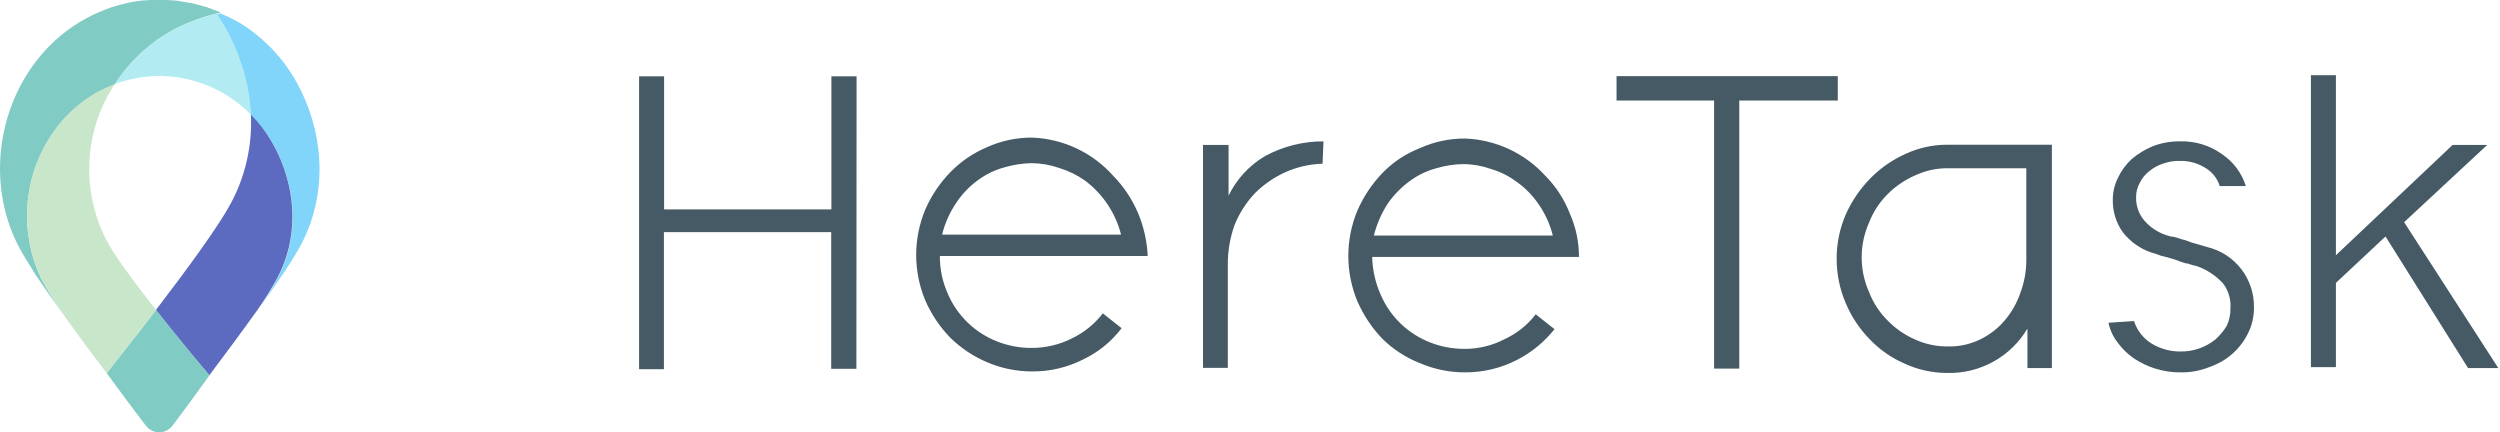
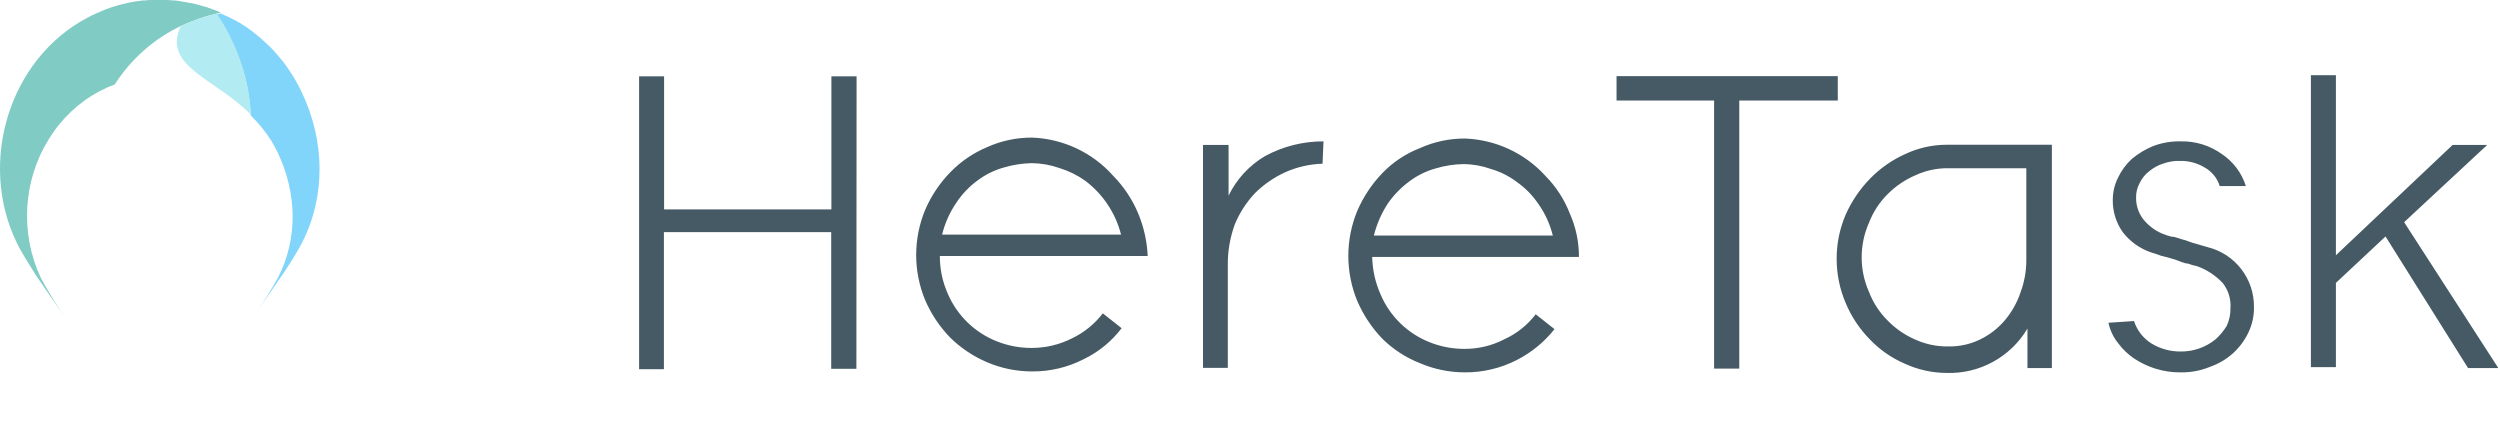
<svg xmlns="http://www.w3.org/2000/svg" width="133px" height="23px" viewBox="0 0 133 23" version="1.1">
  <title>logo-heretask-landscape-color</title>
  <g id="Page-1" stroke="none" stroke-width="1" fill="none" fill-rule="evenodd">
    <path d="M45.56,19.62 L44.22,19.62 L44.22,12.35 L35.32,12.35 L35.32,19.64 L34,19.64 L34,4.06 L35.33,4.06 L35.33,11.14 L44.23,11.14 L44.23,4.06 L45.57,4.06 L45.56,19.62 Z M61.06,13.62 L50,13.62 C49.997,14.309 50.14,14.991 50.42,15.62 C50.92,16.791 51.872,17.711 53.06,18.17 C53.637,18.396 54.251,18.511 54.87,18.51 C55.62,18.513 56.361,18.339 57.03,18 C57.674,17.692 58.236,17.236 58.67,16.67 L59.67,17.46 C59.141,18.156 58.456,18.718 57.67,19.1 C56.82,19.539 55.877,19.766 54.92,19.76 C54.092,19.763 53.271,19.596 52.51,19.27 C51.785,18.962 51.124,18.521 50.56,17.97 C49.995,17.391 49.541,16.713 49.22,15.97 C48.581,14.43 48.581,12.7 49.22,11.16 C49.541,10.417 49.995,9.739 50.56,9.16 C51.114,8.59 51.777,8.138 52.51,7.83 C53.267,7.488 54.089,7.314 54.92,7.32 C56.569,7.385 58.122,8.118 59.22,9.35 C59.786,9.927 60.237,10.605 60.55,11.35 C60.857,12.087 61.03,12.872 61.06,13.67 L61.06,13.62 Z M59.64,12.48 C59.349,11.339 58.679,10.33 57.74,9.62 C57.32,9.32 56.854,9.091 56.36,8.94 C55.884,8.772 55.384,8.684 54.88,8.68 C54.382,8.69 53.887,8.768 53.41,8.91 C52.908,9.048 52.437,9.279 52.02,9.59 C51.572,9.915 51.186,10.318 50.88,10.78 C50.526,11.296 50.269,11.872 50.12,12.48 L59.64,12.48 Z M70.36,8.71 C69.669,8.73 68.99,8.886 68.36,9.17 C67.77,9.441 67.232,9.814 66.77,10.27 C66.311,10.756 65.945,11.322 65.69,11.94 C65.435,12.641 65.309,13.384 65.32,14.13 L65.32,19.57 L64,19.57 L64,7.71 L65.36,7.71 L65.36,10.41 C65.783,9.535 66.454,8.805 67.29,8.31 C68.247,7.788 69.32,7.517 70.41,7.52 L70.36,8.71 Z M84,13.67 L73,13.67 C73.016,14.36 73.169,15.04 73.45,15.67 C73.95,16.841 74.902,17.761 76.09,18.22 C76.667,18.446 77.281,18.561 77.9,18.56 C78.641,18.566 79.372,18.391 80.03,18.05 C80.688,17.751 81.261,17.294 81.7,16.72 L82.7,17.51 C82.158,18.193 81.476,18.752 80.7,19.15 C79.849,19.586 78.906,19.812 77.95,19.81 C77.122,19.813 76.301,19.646 75.54,19.32 C74.792,19.026 74.112,18.584 73.54,18.02 C72.981,17.438 72.531,16.76 72.21,16.02 C71.571,14.48 71.571,12.75 72.21,11.21 C72.531,10.47 72.981,9.792 73.54,9.21 C74.102,8.627 74.785,8.173 75.54,7.88 C76.297,7.538 77.119,7.364 77.95,7.37 C79.578,7.433 81.113,8.146 82.21,9.35 C82.776,9.92 83.219,10.601 83.51,11.35 C83.836,12.08 84.003,12.871 84,13.67 Z M82.61,12.53 C82.462,11.931 82.204,11.365 81.85,10.86 C81.536,10.395 81.14,9.991 80.68,9.67 C80.271,9.363 79.811,9.133 79.32,8.99 C78.848,8.822 78.351,8.734 77.85,8.73 C77.352,8.738 76.857,8.815 76.38,8.96 C75.878,9.098 75.407,9.329 74.99,9.64 C74.54,9.97 74.148,10.372 73.83,10.83 C73.491,11.352 73.241,11.926 73.09,12.53 L82.61,12.53 Z M97.77,5.35 L92.53,5.35 L92.53,19.61 L91.19,19.61 L91.19,5.35 L86,5.35 L86,4.05 L97.77,4.05 L97.77,5.35 Z M109.16,19.58 L107.86,19.58 L107.86,17.48 C106.962,18.995 105.31,19.9 103.55,19.84 C102.787,19.836 102.033,19.669 101.34,19.35 C100.635,19.049 99.998,18.606 99.47,18.05 C98.925,17.494 98.49,16.839 98.19,16.12 C97.873,15.377 97.71,14.578 97.71,13.77 C97.708,12.962 97.871,12.162 98.19,11.42 C98.508,10.704 98.952,10.05 99.5,9.49 C100.036,8.943 100.671,8.502 101.37,8.19 C102.053,7.871 102.796,7.704 103.55,7.7 L109.16,7.7 L109.16,19.58 Z M107.8,13.83 L107.8,8.95 L103.64,8.95 C103.043,8.943 102.452,9.069 101.91,9.32 C101.358,9.556 100.855,9.896 100.43,10.32 C99.992,10.753 99.651,11.275 99.43,11.85 C98.911,13.022 98.911,14.358 99.43,15.53 C99.651,16.105 99.992,16.627 100.43,17.06 C100.844,17.484 101.337,17.823 101.88,18.06 C102.432,18.312 103.033,18.439 103.64,18.43 C104.228,18.444 104.811,18.317 105.34,18.06 C105.838,17.82 106.28,17.48 106.64,17.06 C107.017,16.619 107.306,16.11 107.49,15.56 C107.696,15.01 107.801,14.427 107.8,13.84 L107.8,13.83 Z M119.91,16.35 C119.917,16.81 119.817,17.265 119.62,17.68 C119.422,18.1 119.143,18.477 118.8,18.79 C118.44,19.114 118.018,19.362 117.56,19.52 C117.071,19.72 116.548,19.818 116.02,19.81 C115.559,19.816 115.1,19.748 114.66,19.61 C114.26,19.483 113.88,19.301 113.53,19.07 C113.202,18.847 112.915,18.57 112.68,18.25 C112.427,17.935 112.252,17.565 112.17,17.17 L113.53,17.08 C113.69,17.579 114.024,18.005 114.47,18.28 C114.937,18.562 115.474,18.707 116.02,18.7 C116.694,18.706 117.348,18.476 117.87,18.05 C118.1,17.843 118.299,17.604 118.46,17.34 C118.599,17.046 118.667,16.725 118.66,16.4 C118.695,15.922 118.553,15.449 118.26,15.07 C117.88,14.66 117.407,14.347 116.88,14.16 C116.713,14.128 116.549,14.081 116.39,14.02 C116.19,14.02 115.94,13.88 115.68,13.8 C115.42,13.72 115.17,13.65 114.95,13.6 C114.783,13.534 114.613,13.477 114.44,13.43 C113.842,13.225 113.317,12.85 112.93,12.35 C112.577,11.85 112.391,11.252 112.4,10.64 C112.398,10.227 112.494,9.819 112.68,9.45 C112.858,9.071 113.11,8.731 113.42,8.45 C113.759,8.167 114.141,7.937 114.55,7.77 C115.013,7.595 115.505,7.511 116,7.52 C116.791,7.5 117.567,7.738 118.21,8.2 C118.814,8.606 119.262,9.205 119.48,9.9 L118.09,9.9 C117.958,9.472 117.664,9.113 117.27,8.9 C116.886,8.672 116.447,8.554 116,8.56 C115.691,8.549 115.382,8.597 115.09,8.7 C114.82,8.784 114.569,8.92 114.35,9.1 C114.133,9.263 113.958,9.476 113.84,9.72 C113.701,9.963 113.632,10.24 113.64,10.52 C113.635,10.927 113.765,11.325 114.01,11.65 C114.275,11.985 114.619,12.249 115.01,12.42 C115.175,12.49 115.346,12.547 115.52,12.59 C115.75,12.59 116,12.73 116.26,12.78 C116.492,12.872 116.729,12.948 116.97,13.01 L117.45,13.15 C118.915,13.513 119.936,14.84 119.91,16.35 L119.91,16.35 Z M132.91,19.58 L131.3,19.58 L126.91,12.58 L124.27,15.05 L124.27,19.53 L122.94,19.53 L122.94,4 L124.27,4 L124.27,13.58 L130.48,7.71 L132.32,7.71 L127.9,11.82 L132.91,19.58 Z" id="text" fill="#455A64" fill-rule="nonzero" />
    <g id="icon-copy" fill-rule="nonzero">
      <path d="M16.037,4.872 C15.974,4.743 15.908,4.615 15.84,4.489 C15.818,4.446 15.791,4.402 15.77,4.362 L15.631,4.119 L15.536,3.968 C15.493,3.899 15.451,3.83 15.405,3.764 C15.359,3.698 15.332,3.657 15.296,3.606 C15.26,3.555 15.213,3.486 15.17,3.427 L15.046,3.261 L14.922,3.115 L14.781,2.947 C14.745,2.901 14.703,2.857 14.664,2.814 L14.507,2.638 C14.473,2.602 14.439,2.569 14.407,2.533 L14.215,2.349 L14.157,2.296 C13.721,1.88 13.245,1.513 12.736,1.203 L12.721,1.203 C12.619,1.141 12.52,1.085 12.418,1.029 L12.396,1.029 L12.085,0.866 L12.068,0.866 C11.961,0.812 11.852,0.764 11.743,0.715 L11.743,0.715 L11.514,0.769 C11.786,1.16 12.03,1.572 12.243,2.002 C12.524,2.565 12.756,3.154 12.935,3.761 C13.165,4.534 13.3,5.333 13.338,6.141 C13.765,6.553 14.141,7.019 14.458,7.528 C14.567,7.714 14.672,7.908 14.769,8.108 C15.811,10.283 15.85,12.719 14.786,14.775 C14.462,15.365 14.108,15.935 13.725,16.483 L13.805,16.371 L14.069,15.998 L14.198,15.814 C14.271,15.707 14.346,15.602 14.417,15.5 L14.55,15.306 L14.749,15.018 L14.878,14.826 L15.058,14.571 L15.177,14.389 C15.235,14.303 15.289,14.218 15.342,14.134 L15.451,13.966 L15.6,13.726 L15.692,13.577 L15.833,13.34 L15.898,13.225 C15.961,13.113 16.02,13.008 16.068,12.913 C17.339,10.424 17.292,7.492 16.037,4.872 Z" id="Path" fill="#81D4FA" />
      <path d="M11.371,0.516 L11.371,0.516 C11.24,0.465 11.109,0.419 10.978,0.375 L10.978,0.375 C10.834,0.332 10.705,0.306 10.572,0.258 L10.55,0.258 C10.424,0.222 10.307,0.192 10.166,0.163 L10.132,0.163 C10.008,0.135 9.889,0.112 9.758,0.092 L9.71,0.092 C9.588,0.065 9.471,0.043 9.357,0.028 L9.297,0.028 C9.18,0.028 9.054,0.008 8.945,0 L8.869,0 C8.755,0 8.643,0 8.529,0 L8.439,0 C8.33,0 8.223,0 8.114,0 L8.009,0 C7.905,0 7.803,0.015 7.699,0.026 L7.582,0.026 L7.281,0.066 L7.155,0.084 L6.866,0.14 L6.732,0.169 C6.637,0.189 6.545,0.212 6.453,0.237 L6.309,0.273 L6.037,0.355 L5.892,0.401 L5.622,0.501 L5.471,0.562 L5.192,0.682 L5.063,0.738 C4.927,0.799 4.794,0.866 4.66,0.937 C0.453,3.149 -1.169,8.675 0.888,12.906 C0.927,12.985 0.971,13.072 1.019,13.161 C1.019,13.182 1.041,13.199 1.051,13.222 L1.209,13.501 L1.238,13.549 C1.289,13.639 1.342,13.728 1.401,13.823 L1.444,13.894 C1.508,13.996 1.576,14.106 1.646,14.216 L1.704,14.308 L1.886,14.606 L1.937,14.683 L2.18,15.033 L2.268,15.163 C2.338,15.268 2.411,15.375 2.486,15.482 L2.586,15.625 L2.785,15.914 L2.899,16.075 C2.979,16.19 3.062,16.307 3.142,16.425 L3.273,16.608 C3.327,16.683 3.38,16.759 3.436,16.833 L3.574,17.03 L3.574,17.03 C3.058,16.317 2.589,15.567 2.173,14.785 C1.059,12.42 1.22,9.611 2.596,7.403 C3.265,6.312 4.2,5.43 5.304,4.849 C5.562,4.712 5.829,4.592 6.103,4.492 C6.975,3.14 8.185,2.068 9.6,1.394 C9.8,1.297 10.001,1.213 10.203,1.139 C10.631,0.968 11.071,0.829 11.519,0.725 L11.747,0.672 C11.624,0.615 11.5,0.562 11.371,0.516 Z" id="Path" fill="#80CBC4" />
-       <path d="M12.945,3.718 C12.766,3.111 12.534,2.522 12.253,1.959 C12.04,1.529 11.796,1.116 11.524,0.725 C11.08,0.827 10.643,0.963 10.217,1.131 C10.016,1.213 9.814,1.297 9.615,1.387 C8.195,2.057 6.98,3.127 6.103,4.479 C8.615,3.532 11.42,4.159 13.348,6.098 C13.31,5.29 13.175,4.49 12.945,3.718 Z" id="Path" fill="#B2EBF2" />
-       <path d="M14.759,8.108 C14.662,7.908 14.558,7.714 14.448,7.528 C14.14,7.005 13.77,6.524 13.348,6.098 C13.424,7.751 13.051,9.394 12.272,10.832 C11.628,12.035 9.984,14.285 8.294,16.491 C8.801,17.132 9.333,17.793 9.858,18.434 C10.297,18.968 10.73,19.489 11.135,19.966 C11.966,18.863 12.882,17.63 13.708,16.473 C14.091,15.925 14.445,15.354 14.769,14.765 C15.84,12.719 15.801,10.283 14.759,8.108 Z" id="Path" fill="#5C6BC0" />
-       <path d="M5.671,12.793 C4.299,10.161 4.467,6.939 6.103,4.479 C5.829,4.579 5.562,4.699 5.304,4.836 C4.2,5.418 3.265,6.3 2.596,7.39 C1.22,9.598 1.059,12.407 2.173,14.772 C2.589,15.554 3.058,16.304 3.574,17.017 C4.257,17.972 4.986,18.948 5.678,19.854 C6.13,19.285 6.625,18.654 7.135,17.998 C7.519,17.505 7.91,16.999 8.299,16.491 C7.13,15.002 6.105,13.616 5.671,12.793 Z" id="Path" fill="#C8E6C9" />
-       <path d="M9.865,18.437 C9.34,17.796 8.809,17.135 8.301,16.494 C7.912,17.004 7.521,17.515 7.138,18 C6.625,18.656 5.68,19.857 5.68,19.857 C6.057,20.367 7.082,21.767 7.757,22.64 C7.93,22.868 8.192,23 8.469,23 C8.745,23 9.007,22.868 9.18,22.64 C9.843,21.772 10.737,20.533 11.143,19.969 L11.143,19.954 C10.727,19.479 10.3,18.963 9.865,18.437 Z" id="Path" fill="#80CBC4" />
+       <path d="M12.945,3.718 C12.766,3.111 12.534,2.522 12.253,1.959 C12.04,1.529 11.796,1.116 11.524,0.725 C11.08,0.827 10.643,0.963 10.217,1.131 C10.016,1.213 9.814,1.297 9.615,1.387 C8.615,3.532 11.42,4.159 13.348,6.098 C13.31,5.29 13.175,4.49 12.945,3.718 Z" id="Path" fill="#B2EBF2" />
    </g>
  </g>
</svg>